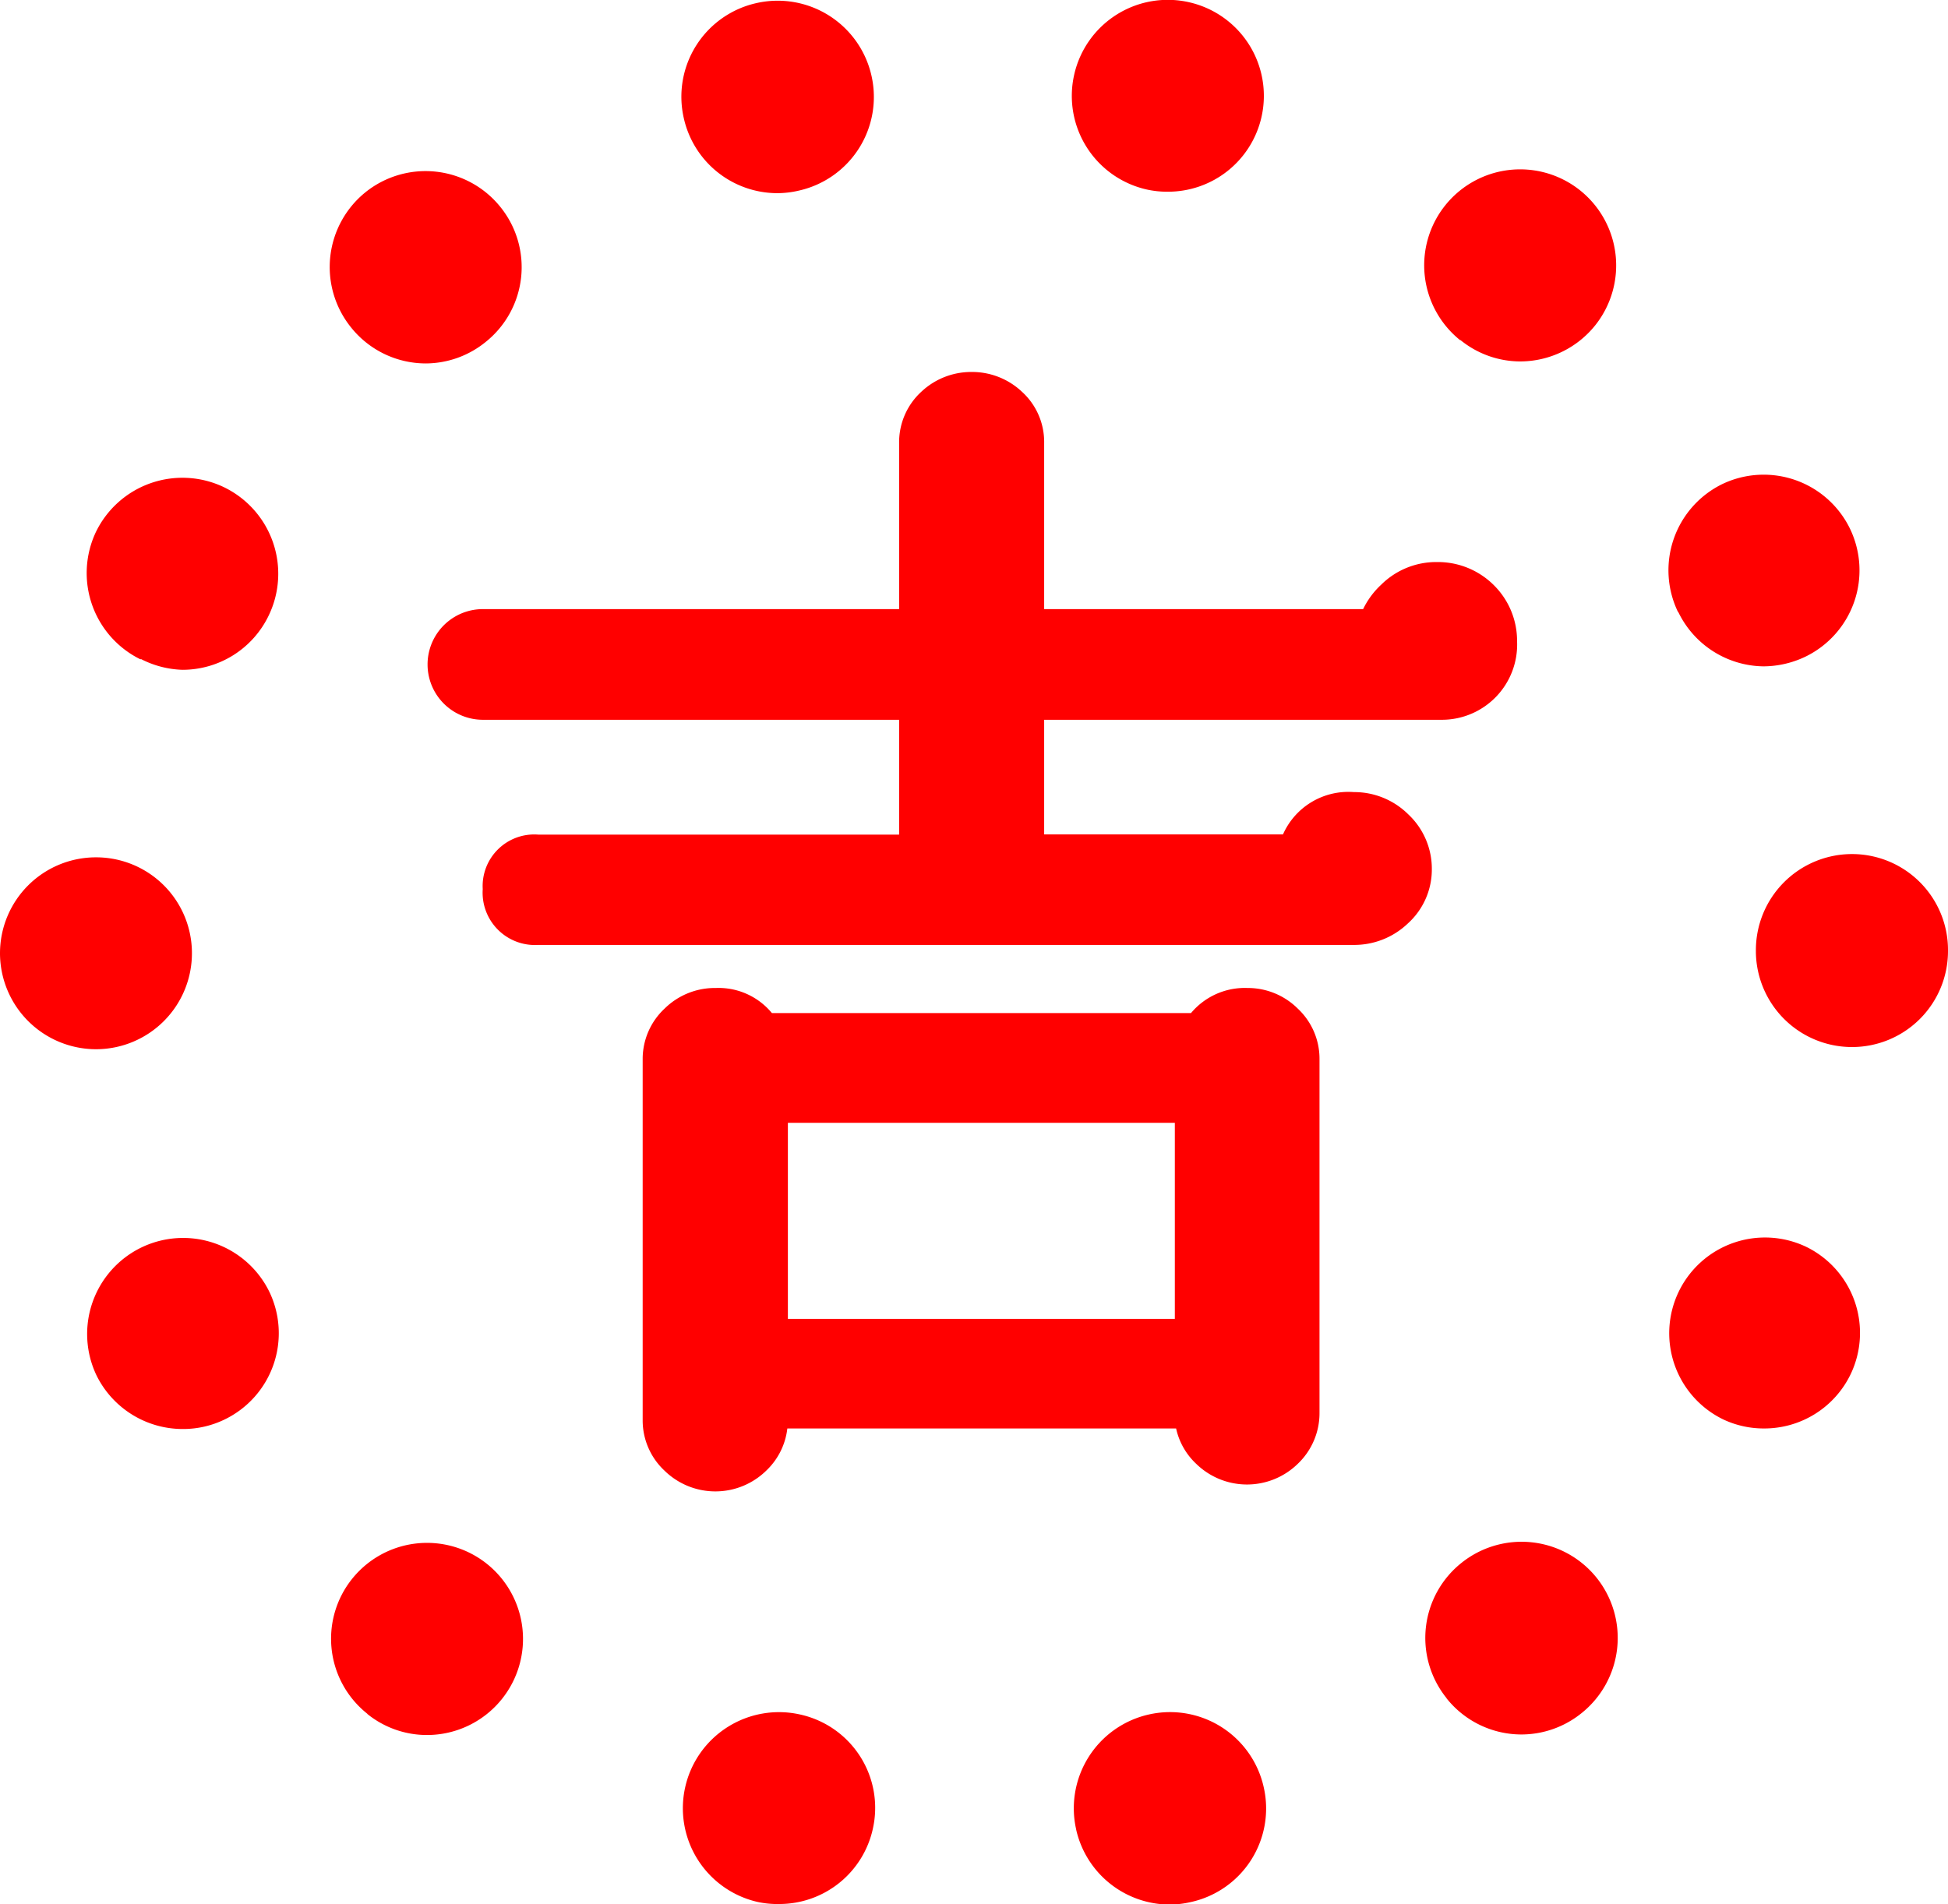
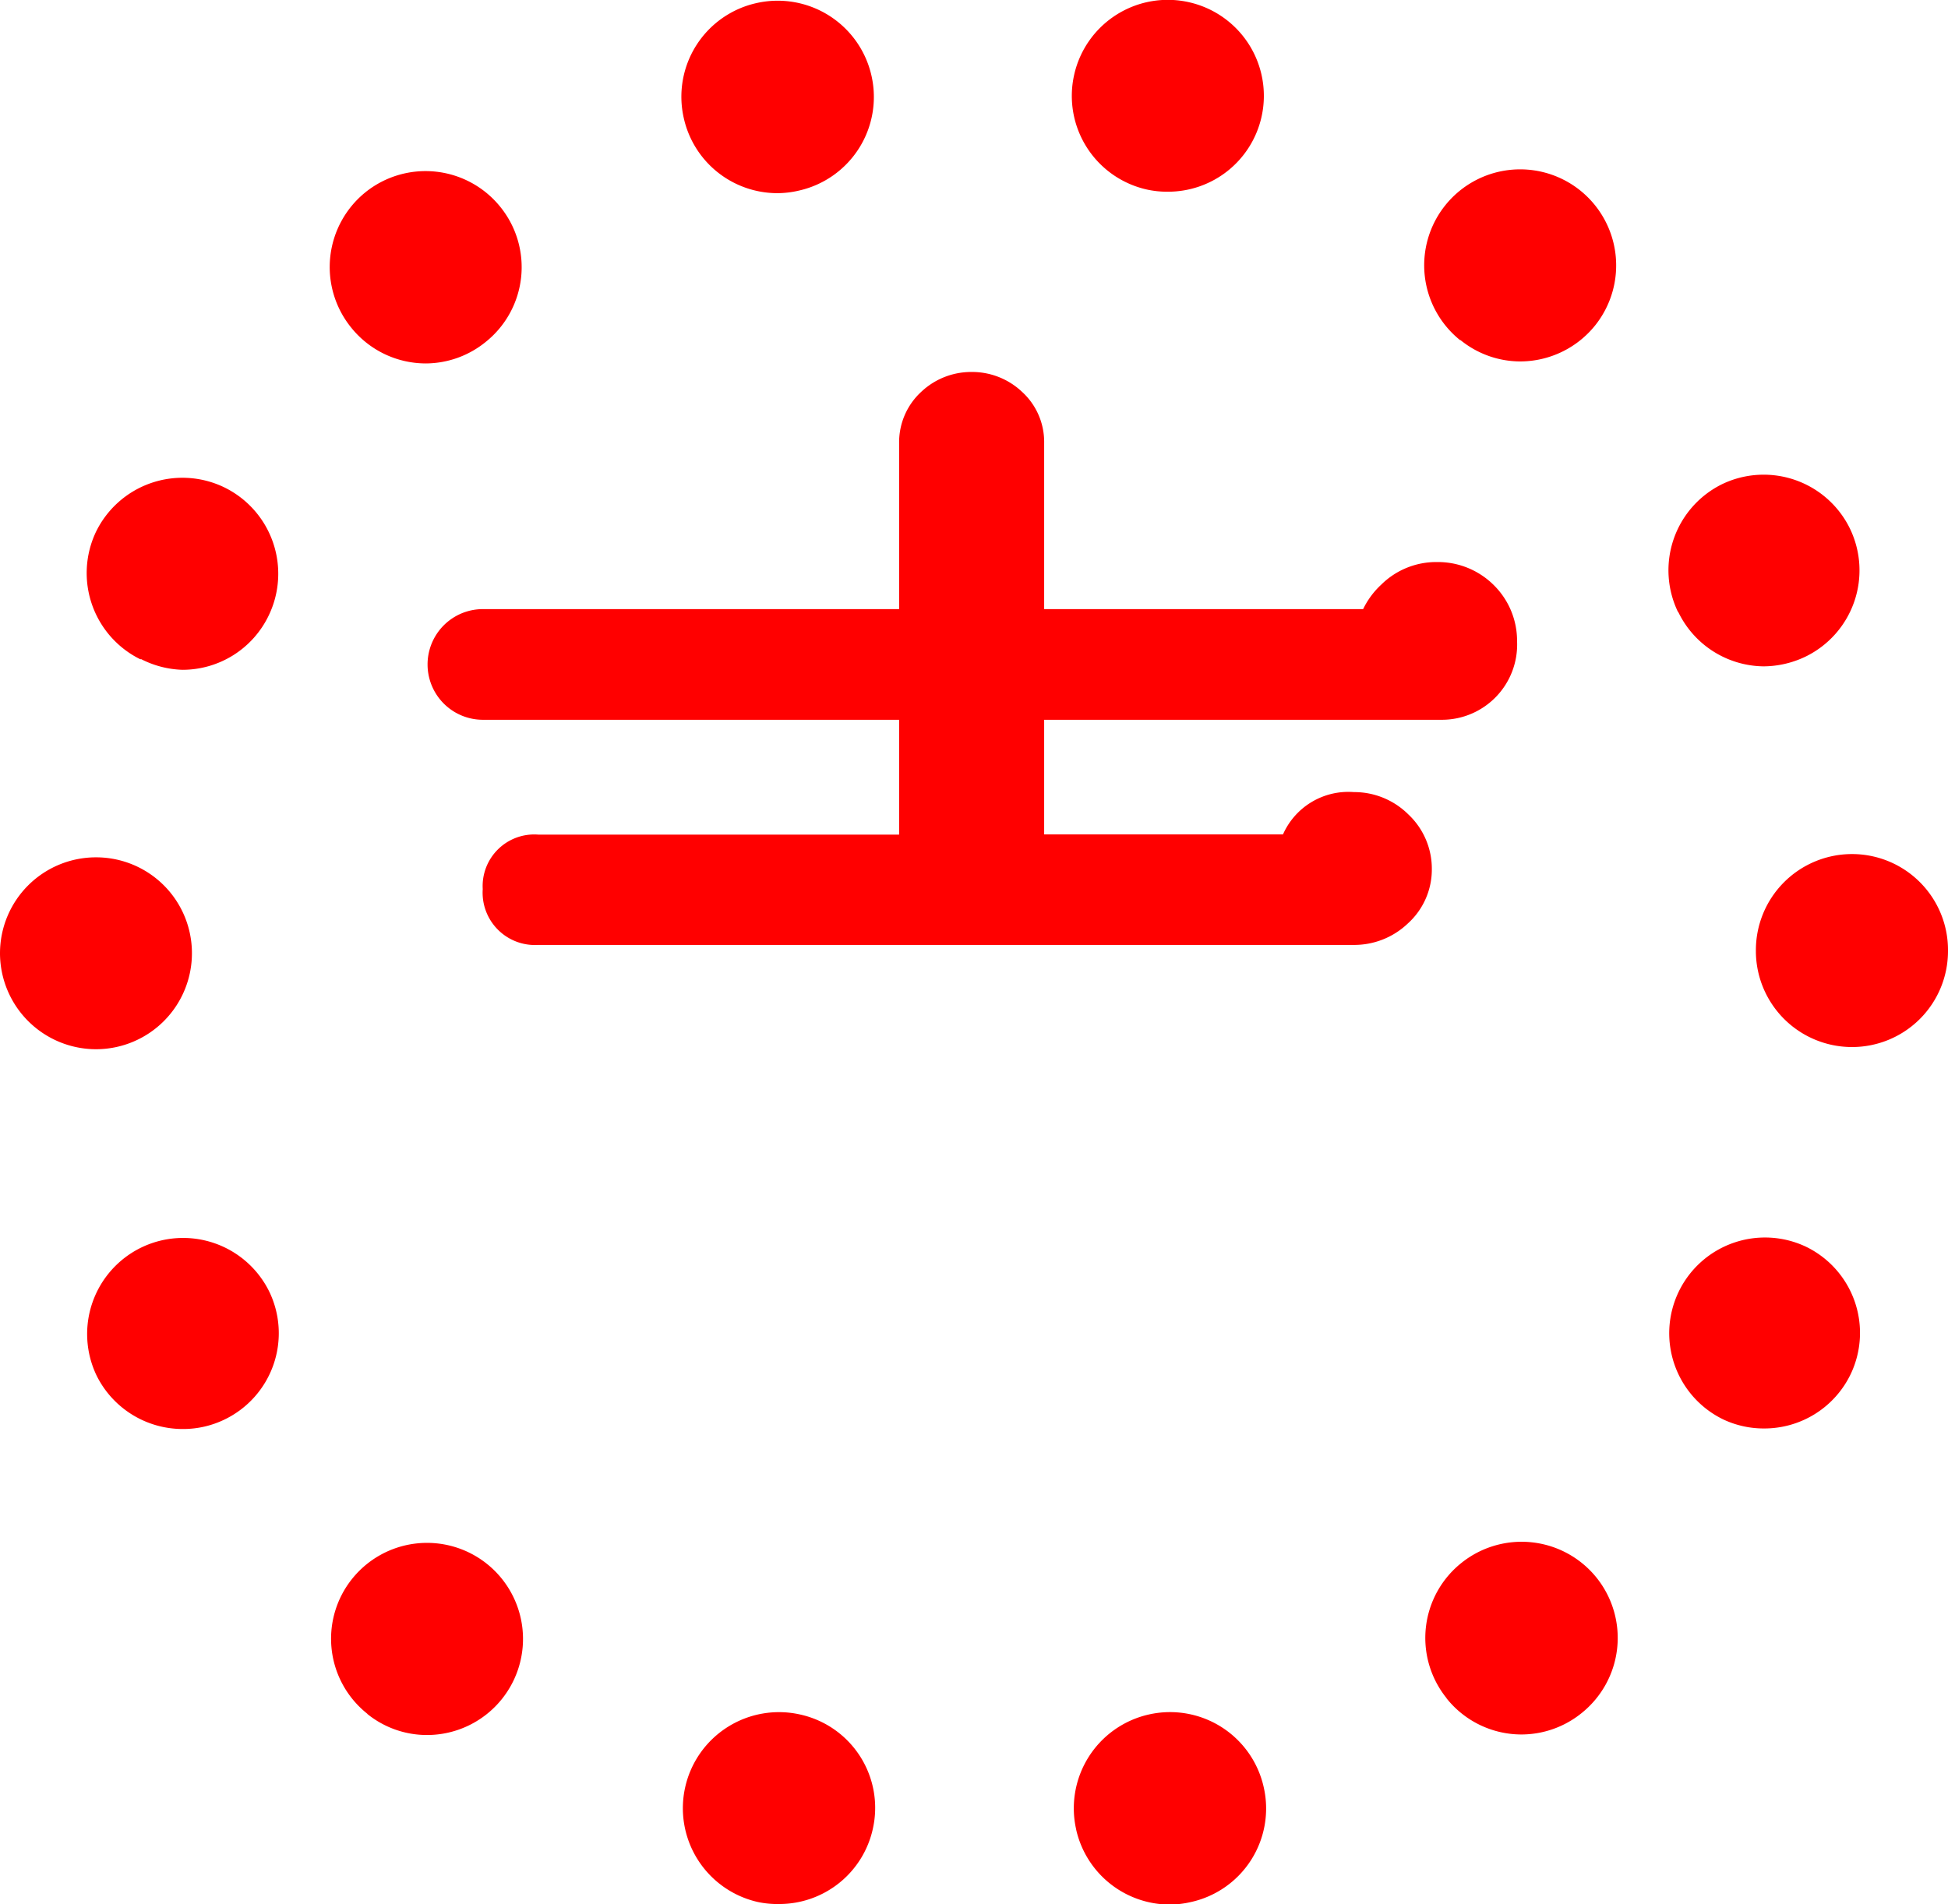
<svg xmlns="http://www.w3.org/2000/svg" viewBox="0 0 107.18 104.8">
  <defs>
    <style>.cls-1{fill:red;}</style>
  </defs>
  <title>logo-icon</title>
  <g id="Layer_2" data-name="Layer 2">
    <g id="navi">
-       <path class="cls-1" d="M68.64,54.37a3.86,3.86,0,0,0-3.11,1.38H42.47a3.8,3.8,0,0,0-3.08-1.38,3.94,3.94,0,0,0-2.83,1.14,3.79,3.79,0,0,0-1.2,2.76V78.18a3.78,3.78,0,0,0,1.2,2.75,4,4,0,0,0,5.6,0,3.8,3.8,0,0,0,1.16-2.32H64.71a3.77,3.77,0,0,0,1.1,1.94,4,4,0,0,0,5.6,0,3.85,3.85,0,0,0,1.19-2.82V58.27a3.78,3.78,0,0,0-1.19-2.76A3.9,3.9,0,0,0,68.64,54.37Zm-4,7.42V72.58H43.35V61.79Z" />
      <path class="cls-1" d="M82.21,32.22a4.36,4.36,0,0,0-3.15-1.29A4.3,4.3,0,0,0,76,32.17a4.51,4.51,0,0,0-1,1.35H57.45V24.37a3.73,3.73,0,0,0-1.22-2.81,4,4,0,0,0-2.8-1.09,4,4,0,0,0-2.74,1.09,3.77,3.77,0,0,0-1.22,2.81v9.15H26.57a3,3,0,1,0,0,6.09h22.9v6.32H29.62a2.84,2.84,0,0,0-3.06,3A2.88,2.88,0,0,0,29.62,52H74.46a4.27,4.27,0,0,0,3-1.18,4,4,0,0,0,1.32-3,4.1,4.1,0,0,0-1.29-3,4.22,4.22,0,0,0-3-1.23,3.93,3.93,0,0,0-3.9,2.33H57.45V39.61h21.9a4.14,4.14,0,0,0,4.12-4.33A4.31,4.31,0,0,0,82.21,32.22Z" />
      <path class="cls-1" d="M41.7,104.67a5.29,5.29,0,0,1-4-6.32h0a5.29,5.29,0,0,1,6.32-4h0a5.26,5.26,0,0,1,4,6.31h0a5.27,5.27,0,0,1-5.14,4.12h0A5.18,5.18,0,0,1,41.7,104.67Zm17.51-4a5.29,5.29,0,0,1,4-6.32h0a5.28,5.28,0,0,1,6.32,4h0a5.27,5.27,0,0,1-4,6.32h0a5.28,5.28,0,0,1-1.18.14h0A5.29,5.29,0,0,1,59.21,100.68Zm-39-6.36h0a5.27,5.27,0,0,1-.84-7.42h0a5.28,5.28,0,0,1,7.42-.83h0a5.29,5.29,0,0,1,.84,7.42h0a5.28,5.28,0,0,1-4.14,2h0A5.22,5.22,0,0,1,20.21,94.32Zm59.38-.86A5.28,5.28,0,0,1,80.42,86h0a5.29,5.29,0,0,1,7.43.83h0A5.3,5.3,0,0,1,87,94.29h0a5.27,5.27,0,0,1-3.3,1.16h0A5.27,5.27,0,0,1,79.59,93.46ZM5.32,75.71a5.29,5.29,0,0,1,2.46-7.06h0a5.28,5.28,0,0,1,7.05,2.46h0a5.27,5.27,0,0,1-2.46,7h0a5.22,5.22,0,0,1-2.29.53h0A5.29,5.29,0,0,1,5.32,75.71Zm89.51,2.41a5.27,5.27,0,0,1-2.46-7.05h0a5.27,5.27,0,0,1,7-2.46h0a5.27,5.27,0,0,1,2.46,7h0a5.27,5.27,0,0,1-4.76,3h0A5.22,5.22,0,0,1,94.83,78.12ZM0,52.46H0a5.28,5.28,0,0,1,5.28-5.28h0a5.27,5.27,0,0,1,5.28,5.27h0a5.28,5.28,0,0,1-5.27,5.29h0A5.29,5.29,0,0,1,0,52.46Zm96.61-.05v-.06h0v0h0A5.29,5.29,0,0,1,101.89,47h0a5.28,5.28,0,0,1,5.29,5.27h0v.07h0v0h0a5.28,5.28,0,0,1-5.29,5.28h0A5.29,5.29,0,0,1,96.61,52.41Zm10.57-.12Zm-99.44-16a5.29,5.29,0,0,1-2.47-7h0a5.29,5.29,0,0,1,7.05-2.48h0a5.29,5.29,0,0,1,2.47,7.05h0a5.26,5.26,0,0,1-4.76,3h0A5.35,5.35,0,0,1,7.74,36.26Zm84.59-2.6a5.28,5.28,0,0,1,2.45-7.06h0a5.28,5.28,0,0,1,7,2.45h0a5.28,5.28,0,0,1-2.45,7.06h0a5.4,5.4,0,0,1-2.3.53h0A5.28,5.28,0,0,1,92.33,33.66ZM19.3,18a5.29,5.29,0,0,1,.82-7.43h0a5.28,5.28,0,0,1,7.42.83h0a5.27,5.27,0,0,1-.82,7.42h0A5.25,5.25,0,0,1,23.43,20h0A5.27,5.27,0,0,1,19.3,18Zm61.05.73h0a5.28,5.28,0,0,1-.84-7.42h0a5.28,5.28,0,0,1,7.42-.84h0a5.29,5.29,0,0,1,.85,7.42h0a5.3,5.3,0,0,1-4.15,2h0A5.23,5.23,0,0,1,80.35,18.71ZM37.62,6.49a5.28,5.28,0,0,1,4-6.32h0a5.29,5.29,0,0,1,6.33,4h0a5.28,5.28,0,0,1-4,6.32h0a5.21,5.21,0,0,1-1.18.14h0A5.28,5.28,0,0,1,37.62,6.49ZM63.1,10.43h0a5.28,5.28,0,0,1-4-6.31h0a5.28,5.28,0,0,1,6.31-4h0a5.28,5.28,0,0,1,4,6.31h0a5.27,5.27,0,0,1-5.15,4.12h0A5.16,5.16,0,0,1,63.1,10.43Z" />
    </g>
  </g>
</svg>